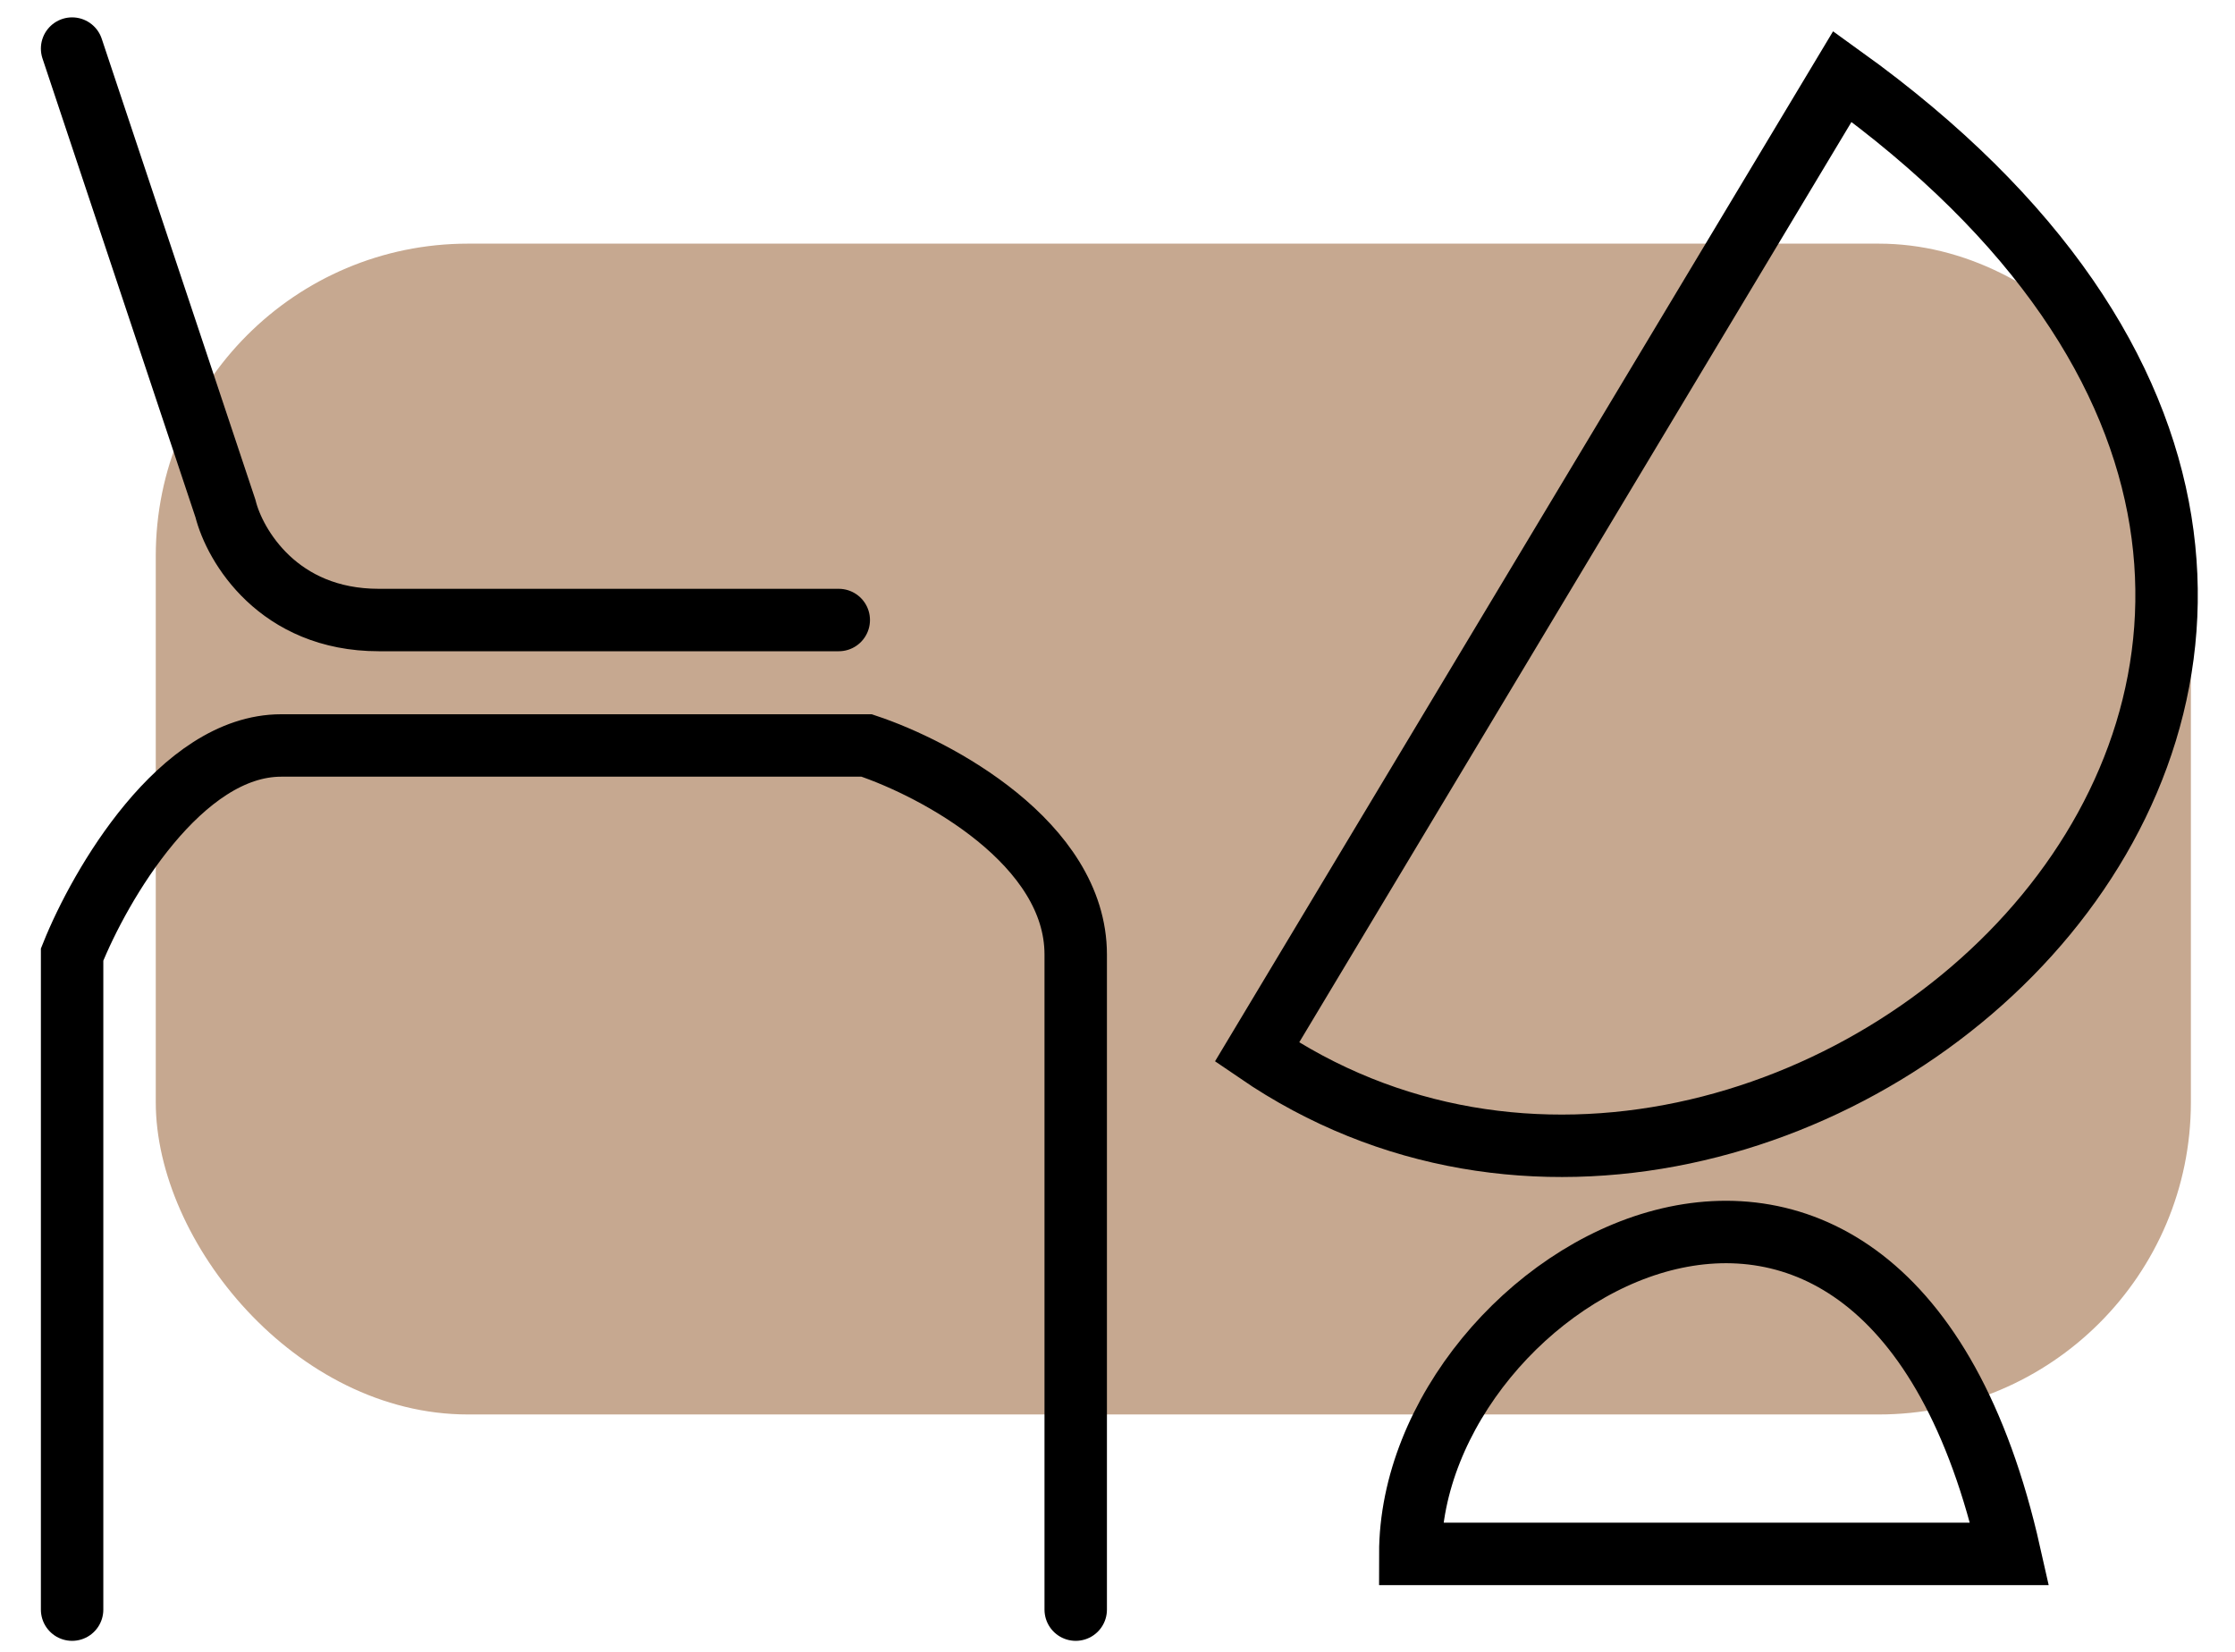
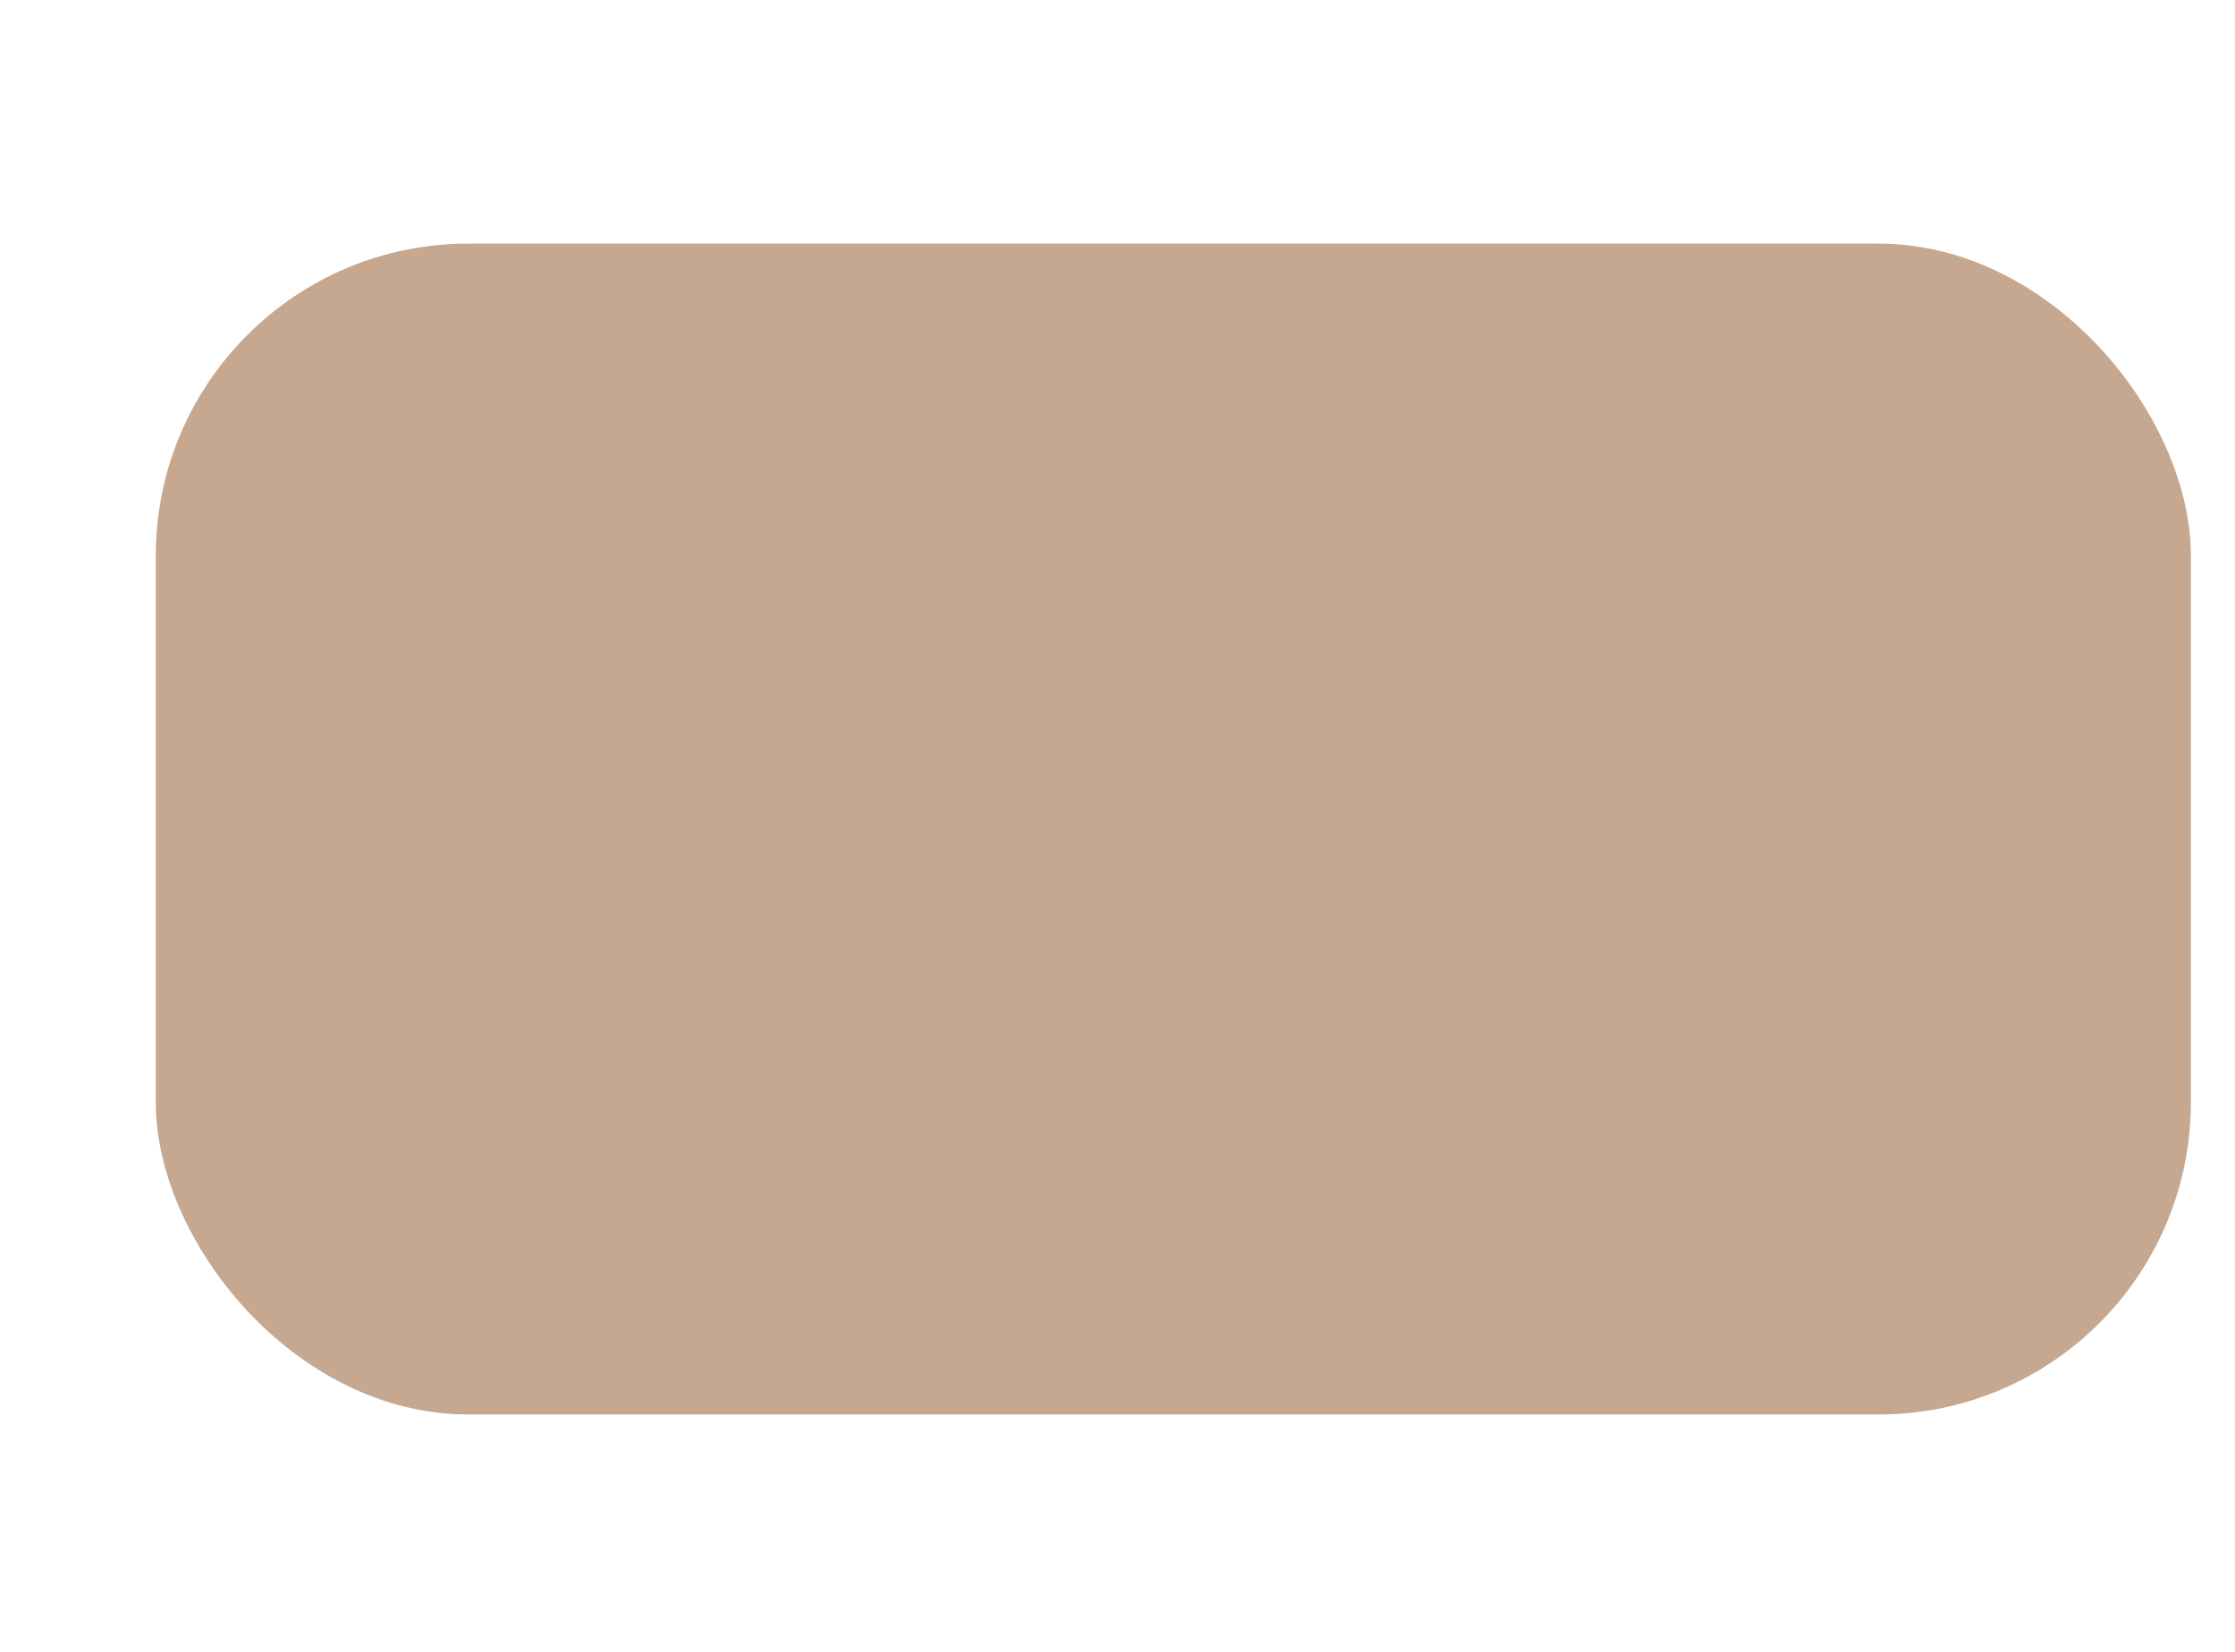
<svg xmlns="http://www.w3.org/2000/svg" width="46" height="34" viewBox="0 0 46 34" fill="none">
  <g id="Group 39342">
    <rect id="Rectangle 56" x="3.206" y="5.015" width="41.886" height="24.099" rx="6.426" fill="#C6A890" />
-     <path id="Vector 711" d="M1.484 1L4.64 10.467C4.831 11.232 5.73 12.762 7.796 12.762H17.263M1.484 33.131V19.648C2.058 18.213 3.722 15.344 5.788 15.344H17.837C19.271 15.822 22.14 17.353 22.14 19.648V33.131M25.87 21.656C36.772 29.115 54.272 13.336 37.919 1.574L25.87 21.656ZM29.026 31.984C29.026 26.246 38.78 20.508 41.362 31.984H29.026Z" stroke="black" stroke-width="1.285" stroke-linecap="round" />
  </g>
</svg>